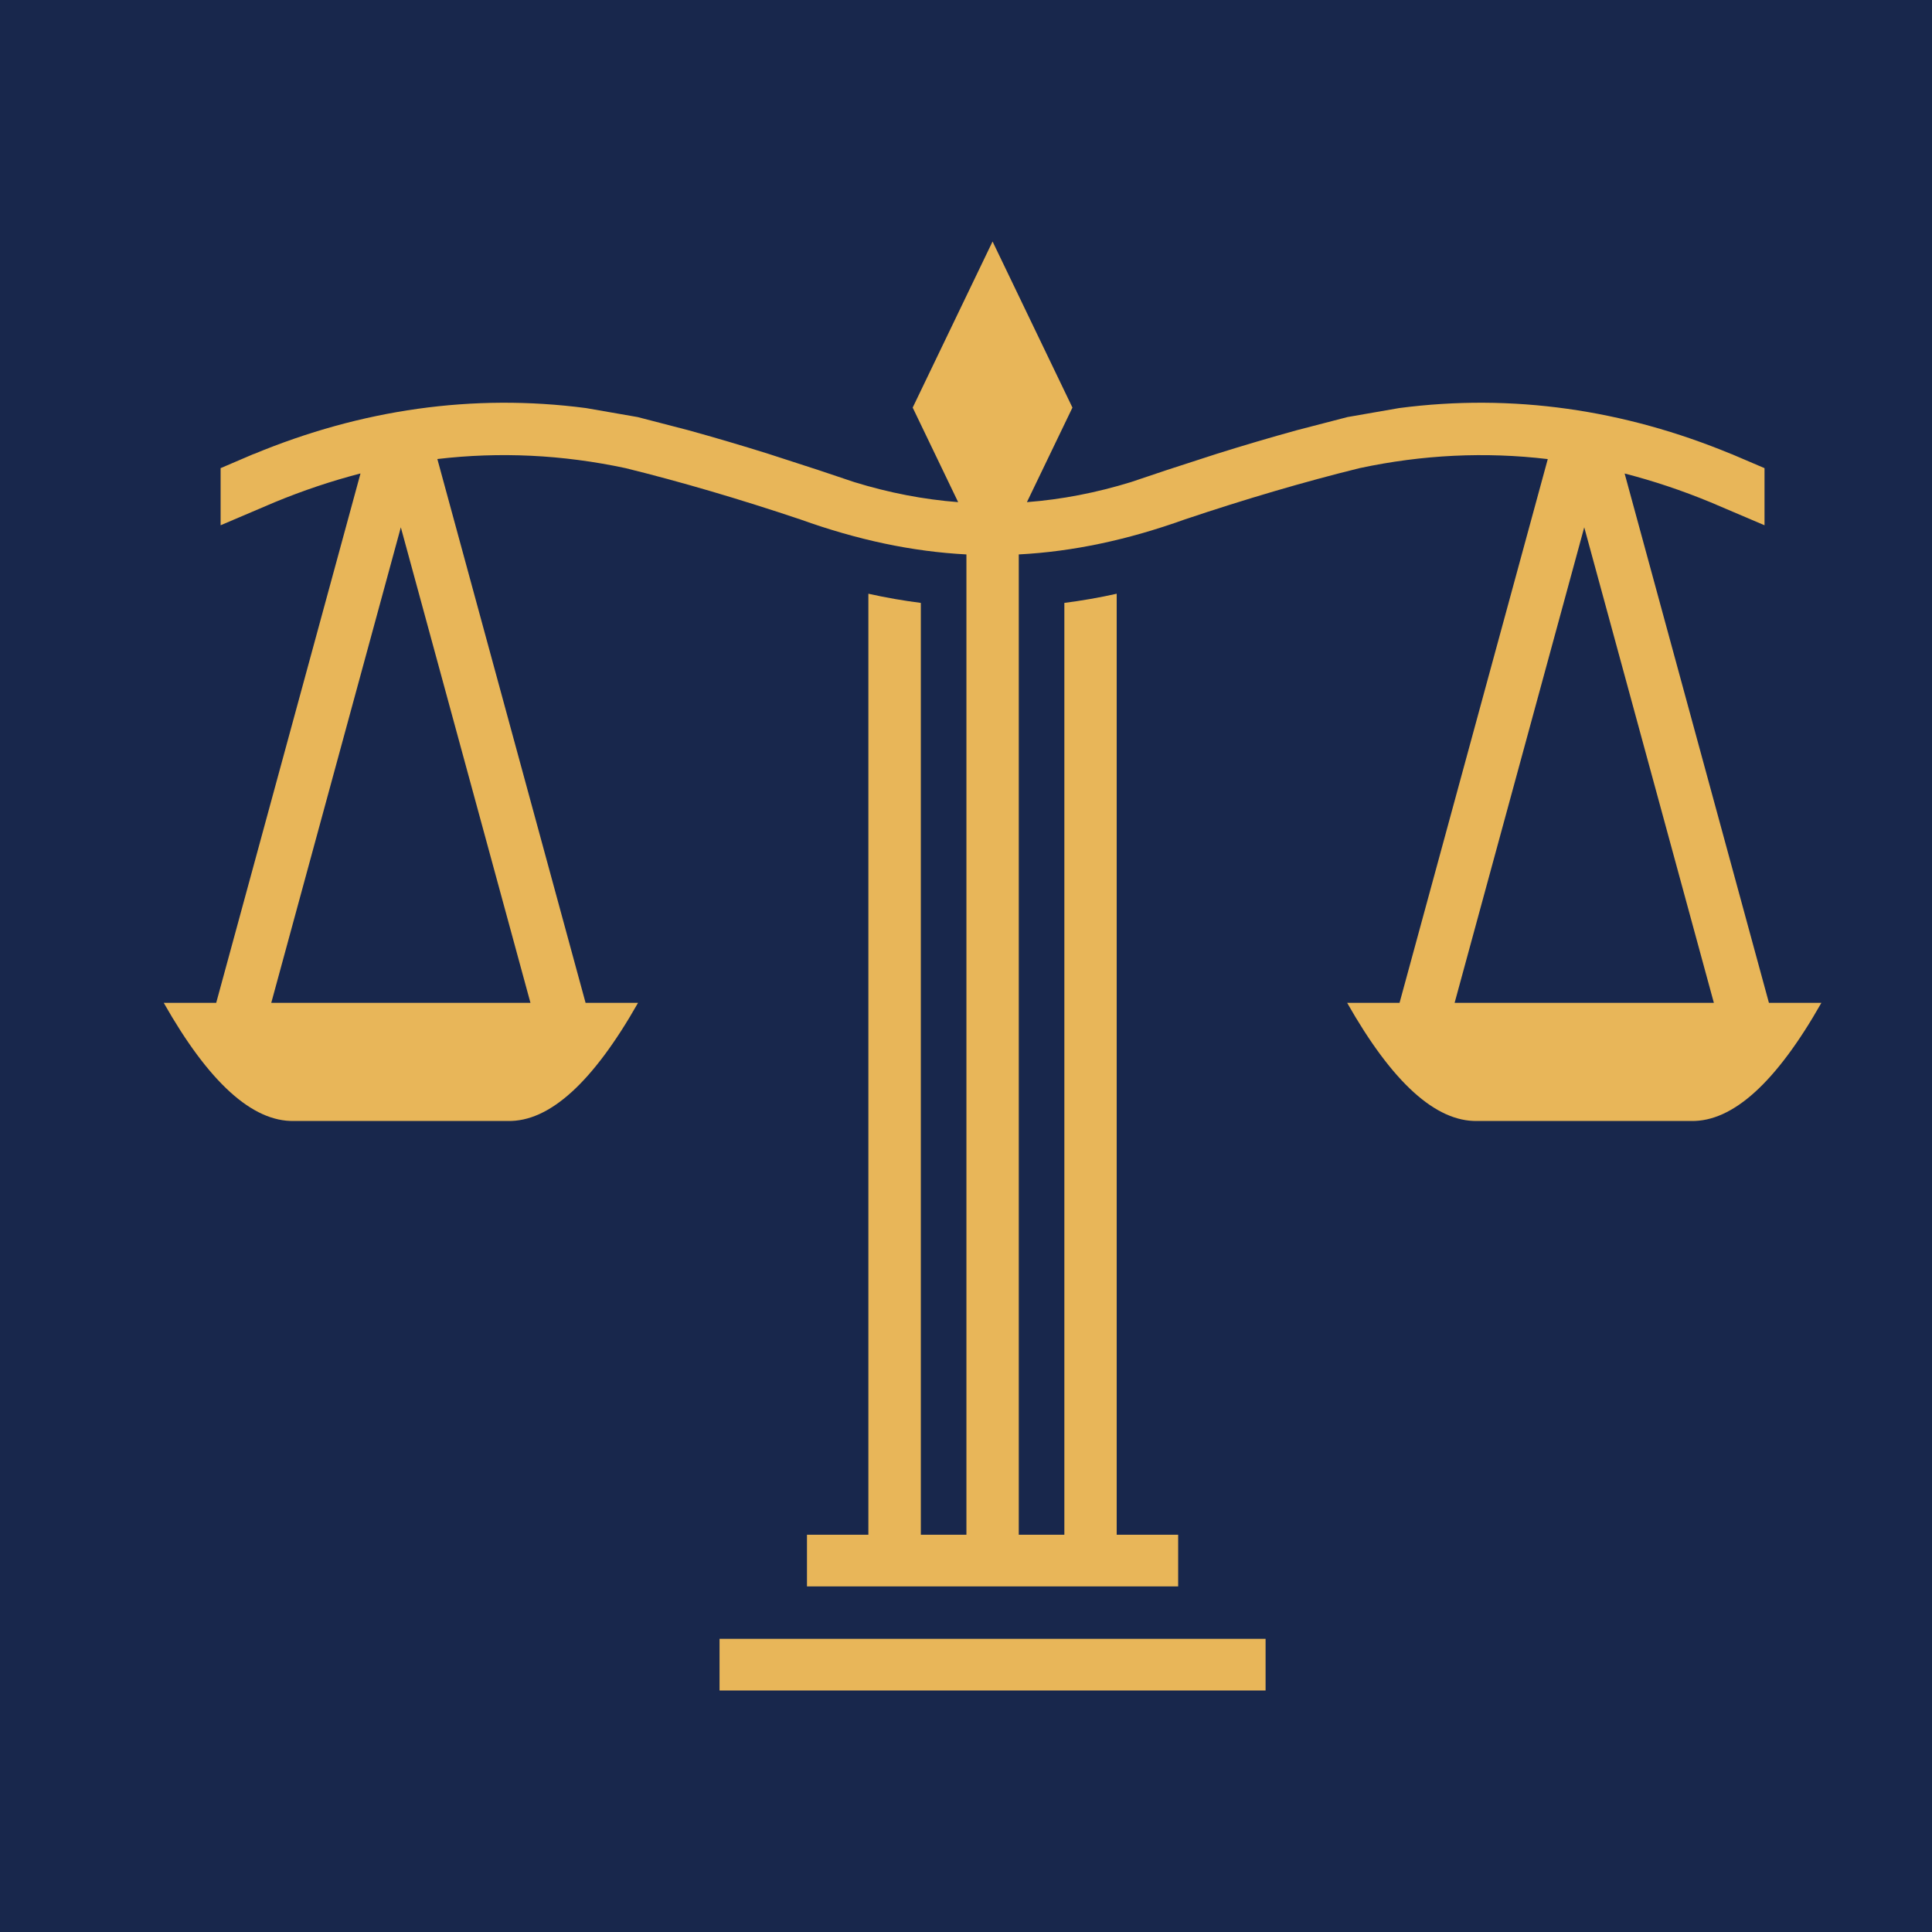
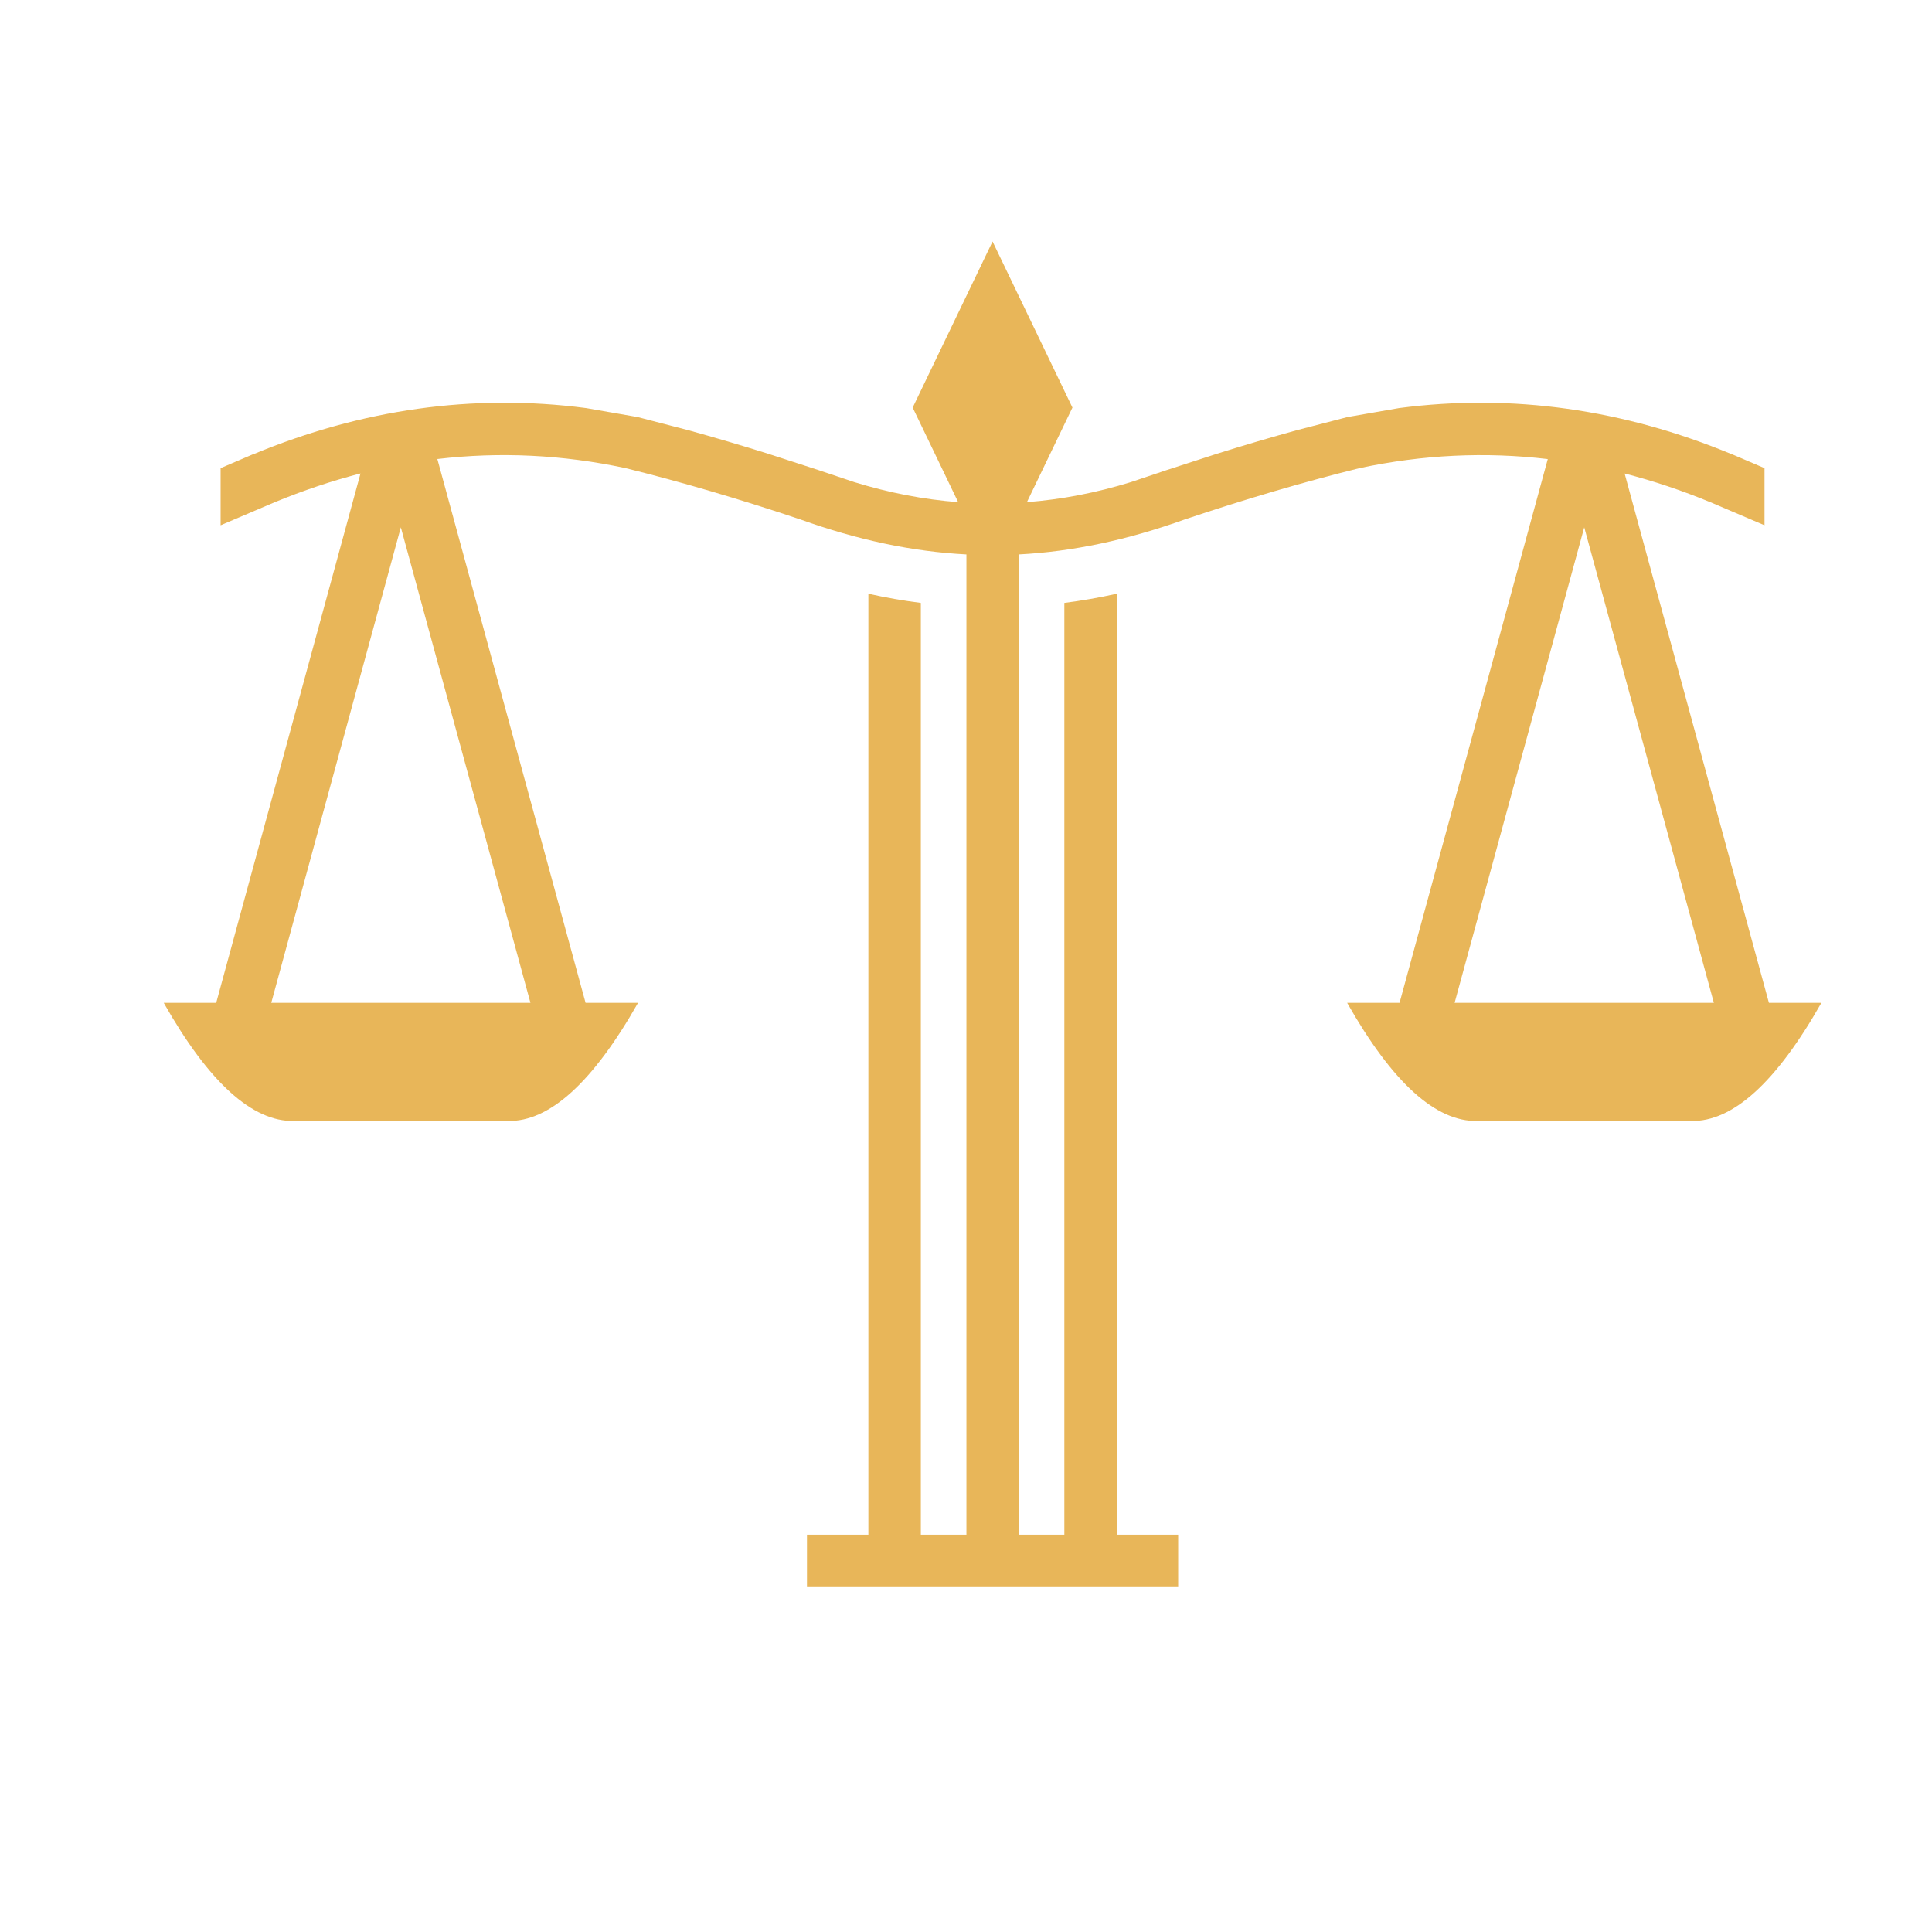
<svg xmlns="http://www.w3.org/2000/svg" width="32" height="32" viewBox="0 0 32 32" fill="none">
-   <rect width="32" height="32" fill="#18274C" />
  <path fill-rule="evenodd" clip-rule="evenodd" d="M17.763 6.751L16.44 4L15.117 6.751L15.87 8.317C15.297 8.273 14.723 8.162 14.149 7.985L13.55 7.784L12.721 7.515C12.284 7.378 11.844 7.248 11.402 7.126L10.562 6.908L9.706 6.759C7.829 6.513 5.98 6.784 4.205 7.52L4.196 7.522L3.654 7.754V8.7L4.546 8.32C5.02 8.124 5.495 7.965 5.971 7.842L3.581 16.61H2.712C3.459 17.928 4.179 18.581 4.87 18.567H8.411C9.101 18.581 9.82 17.928 10.568 16.61H9.699L7.244 7.603C8.278 7.481 9.318 7.531 10.362 7.754C11.277 7.98 12.242 8.263 13.258 8.604C14.203 8.943 15.107 9.136 16.007 9.183V25.42H15.252V9.986C14.963 9.949 14.675 9.899 14.383 9.834V25.42H13.366V26.276H19.514V25.42H18.496V9.834C18.206 9.899 17.916 9.949 17.629 9.986V25.42H16.874V9.183C17.773 9.136 18.677 8.943 19.622 8.604C20.638 8.263 21.603 7.98 22.518 7.754C23.562 7.531 24.601 7.481 25.636 7.604L23.181 16.61H22.313C23.06 17.928 23.779 18.581 24.469 18.567H28.01C28.701 18.581 29.42 17.928 30.168 16.61H29.299L26.909 7.843C27.385 7.965 27.86 8.124 28.334 8.32L29.226 8.7V7.754L28.683 7.522L28.675 7.52C26.899 6.784 25.05 6.513 23.174 6.759L22.318 6.908L21.478 7.126C21.036 7.248 20.596 7.378 20.159 7.515L19.33 7.784L18.732 7.985C18.157 8.162 17.583 8.273 17.009 8.317L17.763 6.751ZM6.639 8.734L8.786 16.61H4.493L6.639 8.734ZM28.387 16.61L26.24 8.734L24.093 16.61H28.387Z" fill="#E8B659" />
-   <path d="M20.962 27.144H11.918V28H20.962V27.144Z" fill="#E8B659" />
</svg>